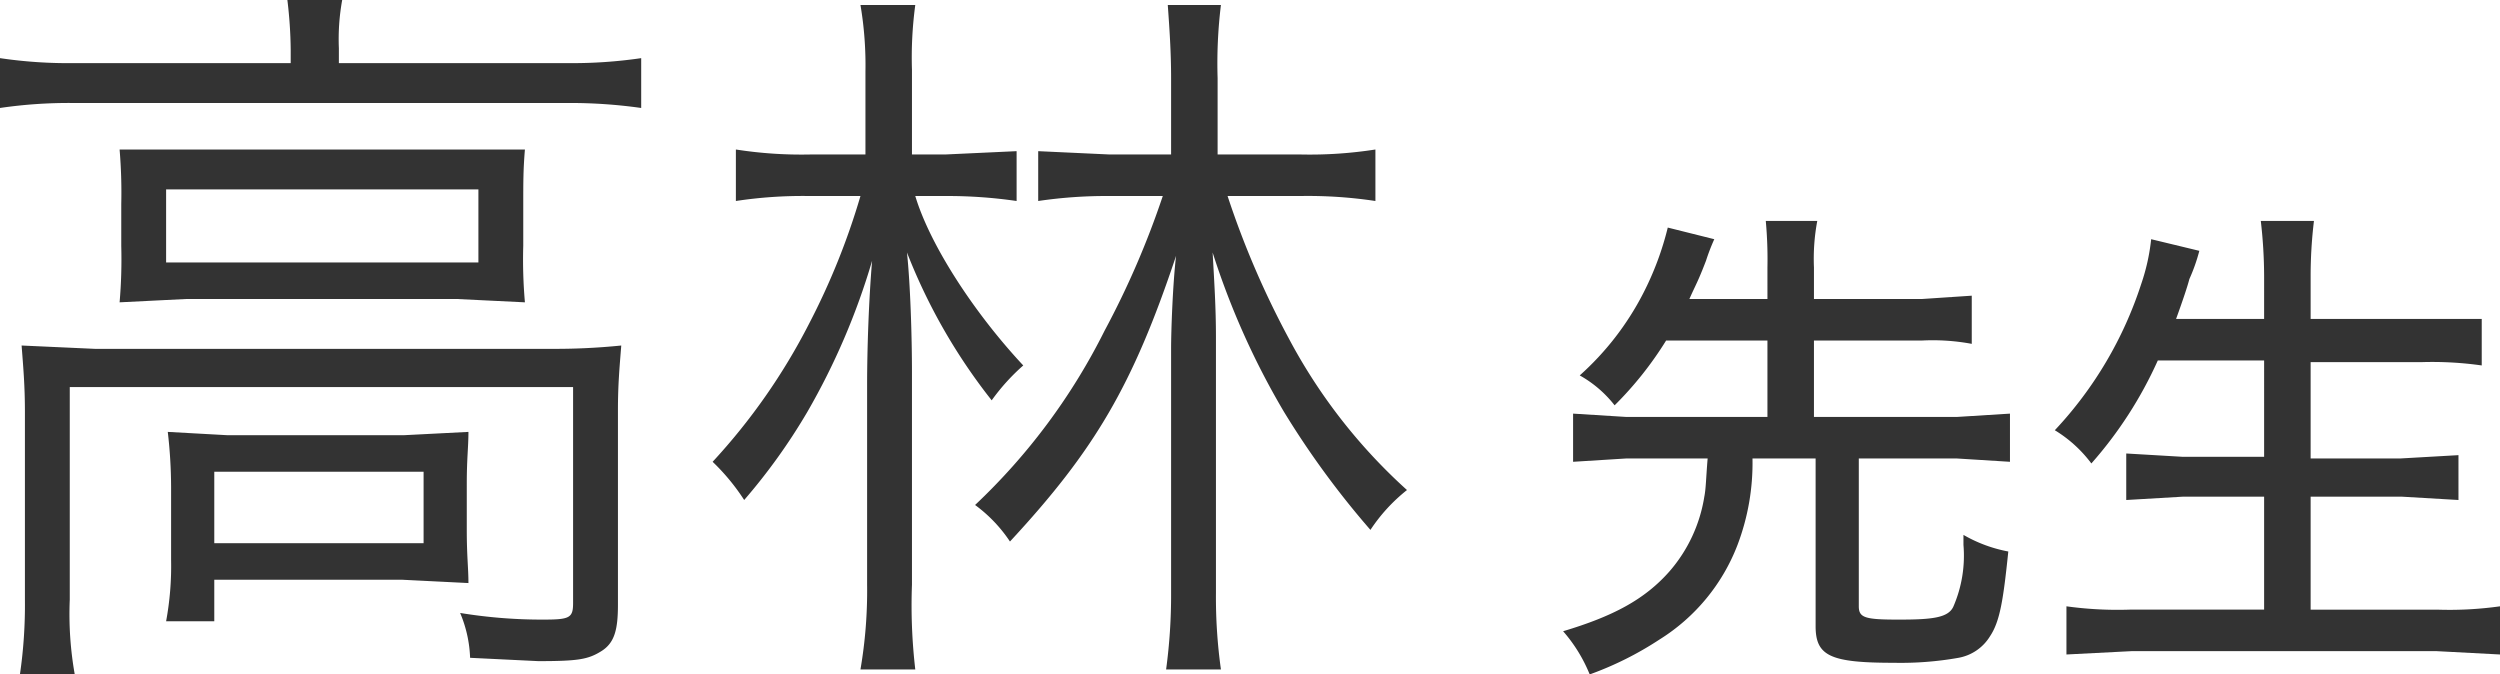
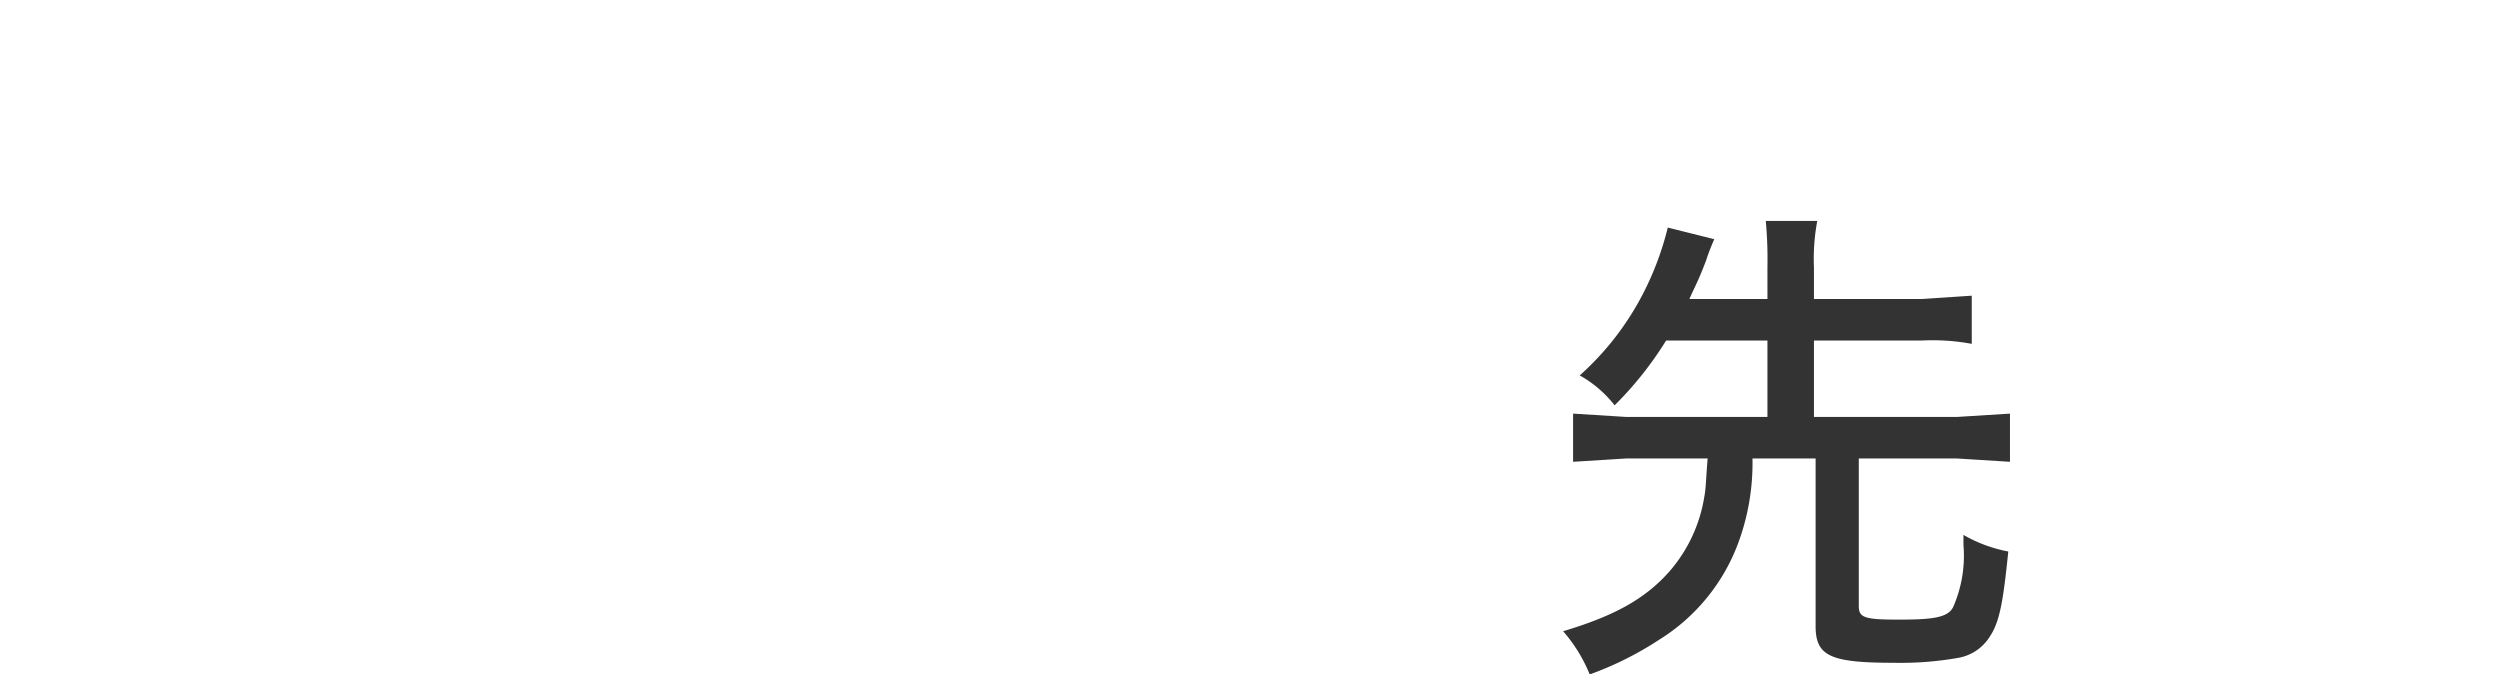
<svg xmlns="http://www.w3.org/2000/svg" width="150.5" height="40.6" viewBox="0 0 150.5 40.6">
  <title>k-takabayashi</title>
  <g id="レイヤー_2" data-name="レイヤー 2">
    <g id="レイヤー_1-2" data-name="レイヤー 1">
      <g>
-         <path d="M20.3,4.9a26.6,26.6,0,0,0-.2-3h3.3a13.2,13.2,0,0,0-.2,2.9v.9H37a28.5,28.5,0,0,0,4.4-.3v3A30.4,30.4,0,0,0,37,8.1H7.2a28.5,28.5,0,0,0-4.4.3v-3a28.1,28.1,0,0,0,4.5.3h13ZM4.3,26.7c0-1.6-.1-2.7-.2-4l4.4.2H35.9a39.4,39.4,0,0,0,4.3-.2C40.1,24,40,25,40,26.6V38.3c0,1.5-.2,2.3-1,2.8s-1.4.6-3.8.6l-4.1-.2a7.6,7.6,0,0,0-.6-2.7,30.5,30.5,0,0,0,5,.4c1.6,0,1.8-.1,1.8-1v-13H7V38a20.8,20.8,0,0,0,.3,4.5H4A29,29,0,0,0,4.3,38Zm5.8-12.5a31.2,31.2,0,0,0-.1-3.3H34.4c-.1,1.2-.1,1.9-.1,3.4v2.4a29.3,29.3,0,0,0,.1,3.4l-4.1-.2H14l-4,.2a30.3,30.3,0,0,0,.1-3.4Zm2.7,3.5H31.6V13.3H12.8ZM30.9,33.8c0,1.6.1,2.3.1,3.2l-4-.2H15.7v2.5H12.8a18.3,18.3,0,0,0,.3-3.7V31.2a29.2,29.2,0,0,0-.2-3.3l3.6.2H27.1l3.9-.2c0,.9-.1,1.6-.1,3.1Zm-15.2.8H28.3V30.3H15.7Z" transform="translate(-2.8 -1.9)" fill="#333" />
-         <path d="M57.9,13.7c.9,3,3.6,7.1,6.5,10.2A12.4,12.4,0,0,0,62.5,26a34.6,34.6,0,0,1-5.1-8.9c.2,1.9.3,5,.3,7.2V37.1a33.4,33.4,0,0,0,.2,5.1H54.6a28,28,0,0,0,.4-5.1v-12c0-2.2.1-5.1.3-7.5a41.6,41.6,0,0,1-3.9,9.1A35.8,35.8,0,0,1,47.6,32a12.8,12.8,0,0,0-1.9-2.3,37.1,37.1,0,0,0,5.8-8.3,42.7,42.7,0,0,0,3.1-7.7H51.5a26.8,26.8,0,0,0-4.4.3V10.9a25.6,25.6,0,0,0,4.5.3h3.3v-5a21.7,21.7,0,0,0-.3-4h3.3a23.6,23.6,0,0,0-.2,3.9v5.1h2L64,11v3a29,29,0,0,0-4.3-.3Zm23.2-2.5a25.6,25.6,0,0,0,4.5-.3V14a27.2,27.2,0,0,0-4.5-.3H76.7a53.1,53.1,0,0,0,3.7,8.6,33.3,33.3,0,0,0,7.1,9.1,10.3,10.3,0,0,0-2.2,2.4,52.5,52.5,0,0,1-5.2-7.1,46.6,46.6,0,0,1-4.3-9.6c.1,1.8.2,3.3.2,5.1V37.6a31.3,31.3,0,0,0,.3,4.6H73a33.3,33.3,0,0,0,.3-4.6V22.9c0-1.1.1-3.9.3-5.6C71,25.1,68.7,29,63.6,34.5a8.7,8.7,0,0,0-2.1-2.2,37.3,37.3,0,0,0,7.8-10.5,52.1,52.1,0,0,0,3.5-8.1H69.6a28.1,28.1,0,0,0-4.3.3V11l4.3.2h3.7V6.6c0-1.6-.1-3-.2-4.4h3.2a28.9,28.9,0,0,0-.2,4.4v4.6Z" transform="translate(-2.8 -1.9)" fill="#333" />
        <path d="M103.1,22.4a21.2,21.2,0,0,1-3.1,3.9,7,7,0,0,0-2.1-1.8,17.1,17.1,0,0,0,3.8-4.9,18,18,0,0,0,1.5-4l2.8.7a12.3,12.3,0,0,0-.5,1.3c-.5,1.3-.6,1.4-1,2.3h4.7V18a25.3,25.3,0,0,0-.1-2.8h3.1A12.3,12.3,0,0,0,112,18v1.9h6.5l3-.2v2.9a12.8,12.8,0,0,0-3-.2H112V27h8.6l3.2-.2v2.9l-3.2-.2h-5.9v8.9c0,.7.4.8,2.4.8s3-.1,3.3-.8a7.7,7.7,0,0,0,.6-3.7v-.6a8.5,8.5,0,0,0,2.7,1c-.3,2.9-.5,4.2-1.1,5.1a2.8,2.8,0,0,1-1.9,1.3,19.9,19.9,0,0,1-3.9.3c-3.8,0-4.7-.4-4.7-2.2V29.5h-3.8a13.9,13.9,0,0,1-.9,5.2,11.6,11.6,0,0,1-4.7,5.7,19.9,19.9,0,0,1-4.2,2.1,9.2,9.2,0,0,0-1.6-2.6c3-.9,4.9-1.9,6.4-3.6a9,9,0,0,0,2.1-4.5c.1-.5.1-1.1.2-2.3h-4.9l-3.2.2V26.8l3.2.2h8.5V22.4Z" transform="translate(-2.8 -1.9)" fill="#333" />
-         <path d="M132.7,23.6a24.5,24.5,0,0,1-4,6.2,7.8,7.8,0,0,0-2.2-2,23.4,23.4,0,0,0,5.2-8.8,12.2,12.2,0,0,0,.6-2.7l2.9.7a10.7,10.7,0,0,1-.6,1.7c-.1.4-.4,1.3-.8,2.4h5.3V18.5a29.2,29.2,0,0,0-.2-3.3h3.2a27.7,27.7,0,0,0-.2,3.3v2.6h10.3v2.8a21.1,21.1,0,0,0-3.6-.2h-6.7v5.8h5.4l3.5-.2V32l-3.4-.2h-5.5v6.8h7.6a21.8,21.8,0,0,0,3.8-.2v2.9l-3.8-.2H131.1l-3.9.2V38.4a22.4,22.4,0,0,0,3.8.2h8.1V31.8h-4.9l-3.4.2V29.2l3.4.2h4.9V23.6Z" transform="translate(-2.8 -1.9)" fill="#333" />
      </g>
    </g>
  </g>
</svg>